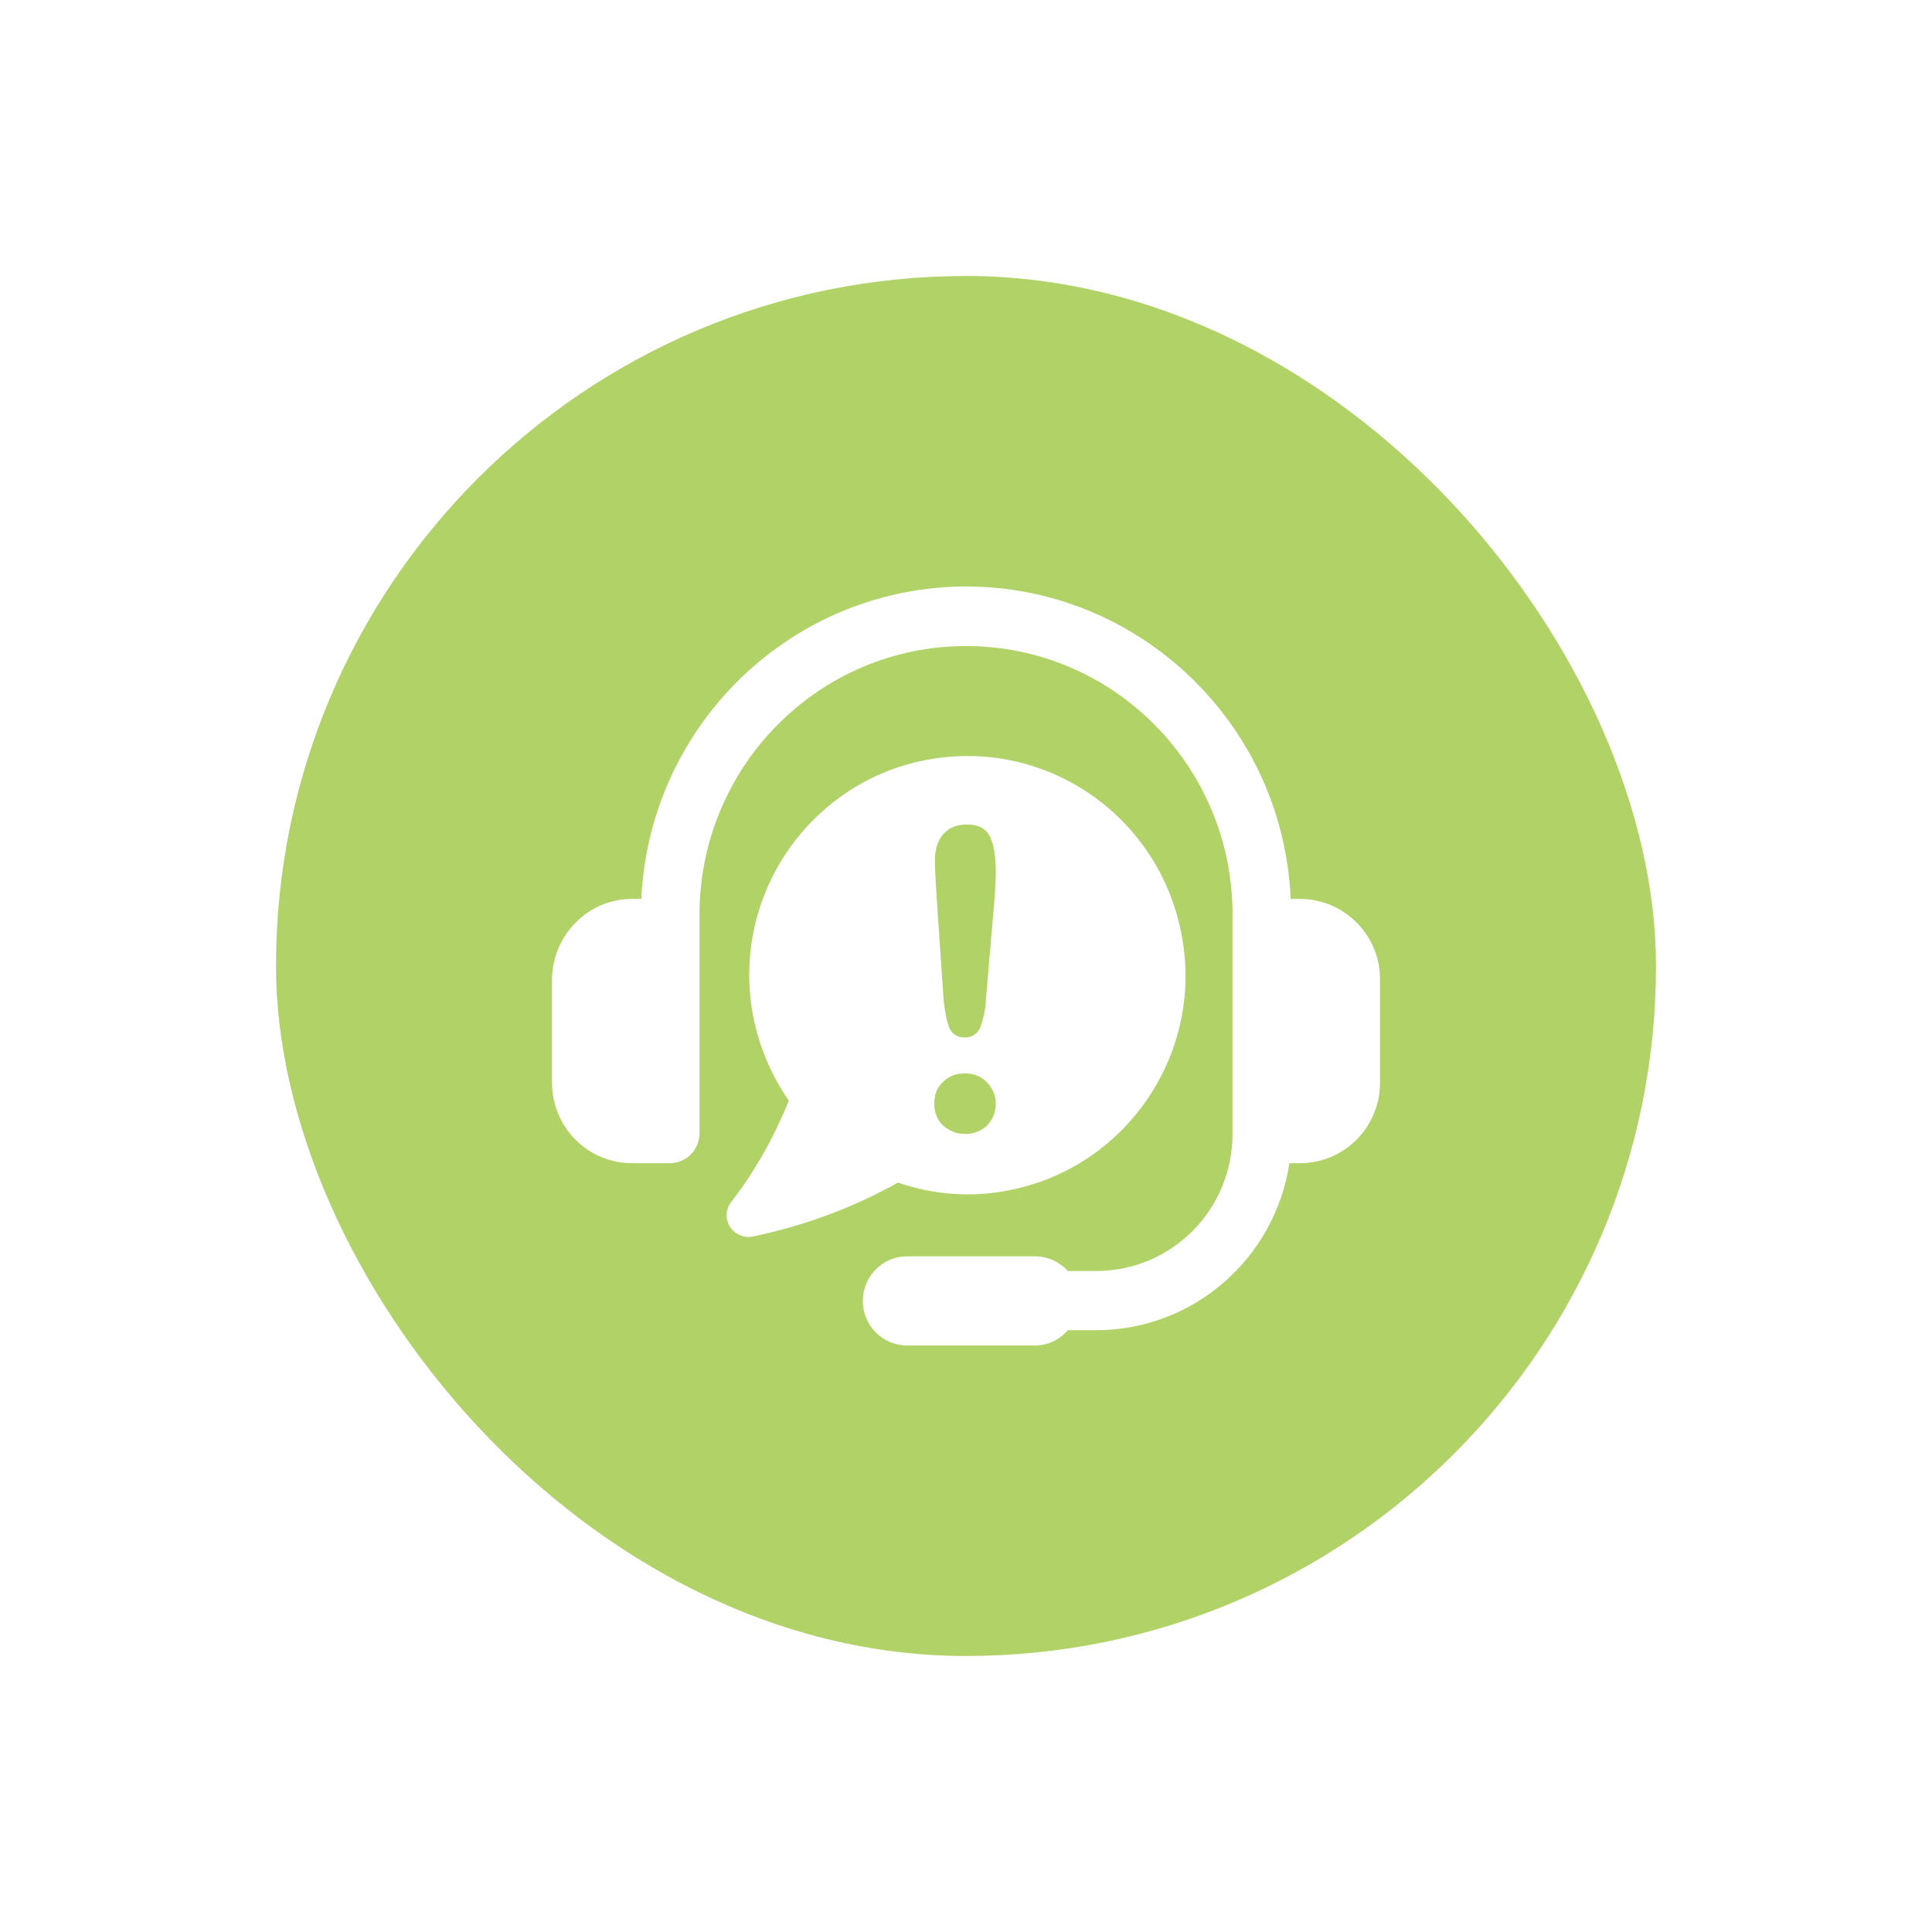
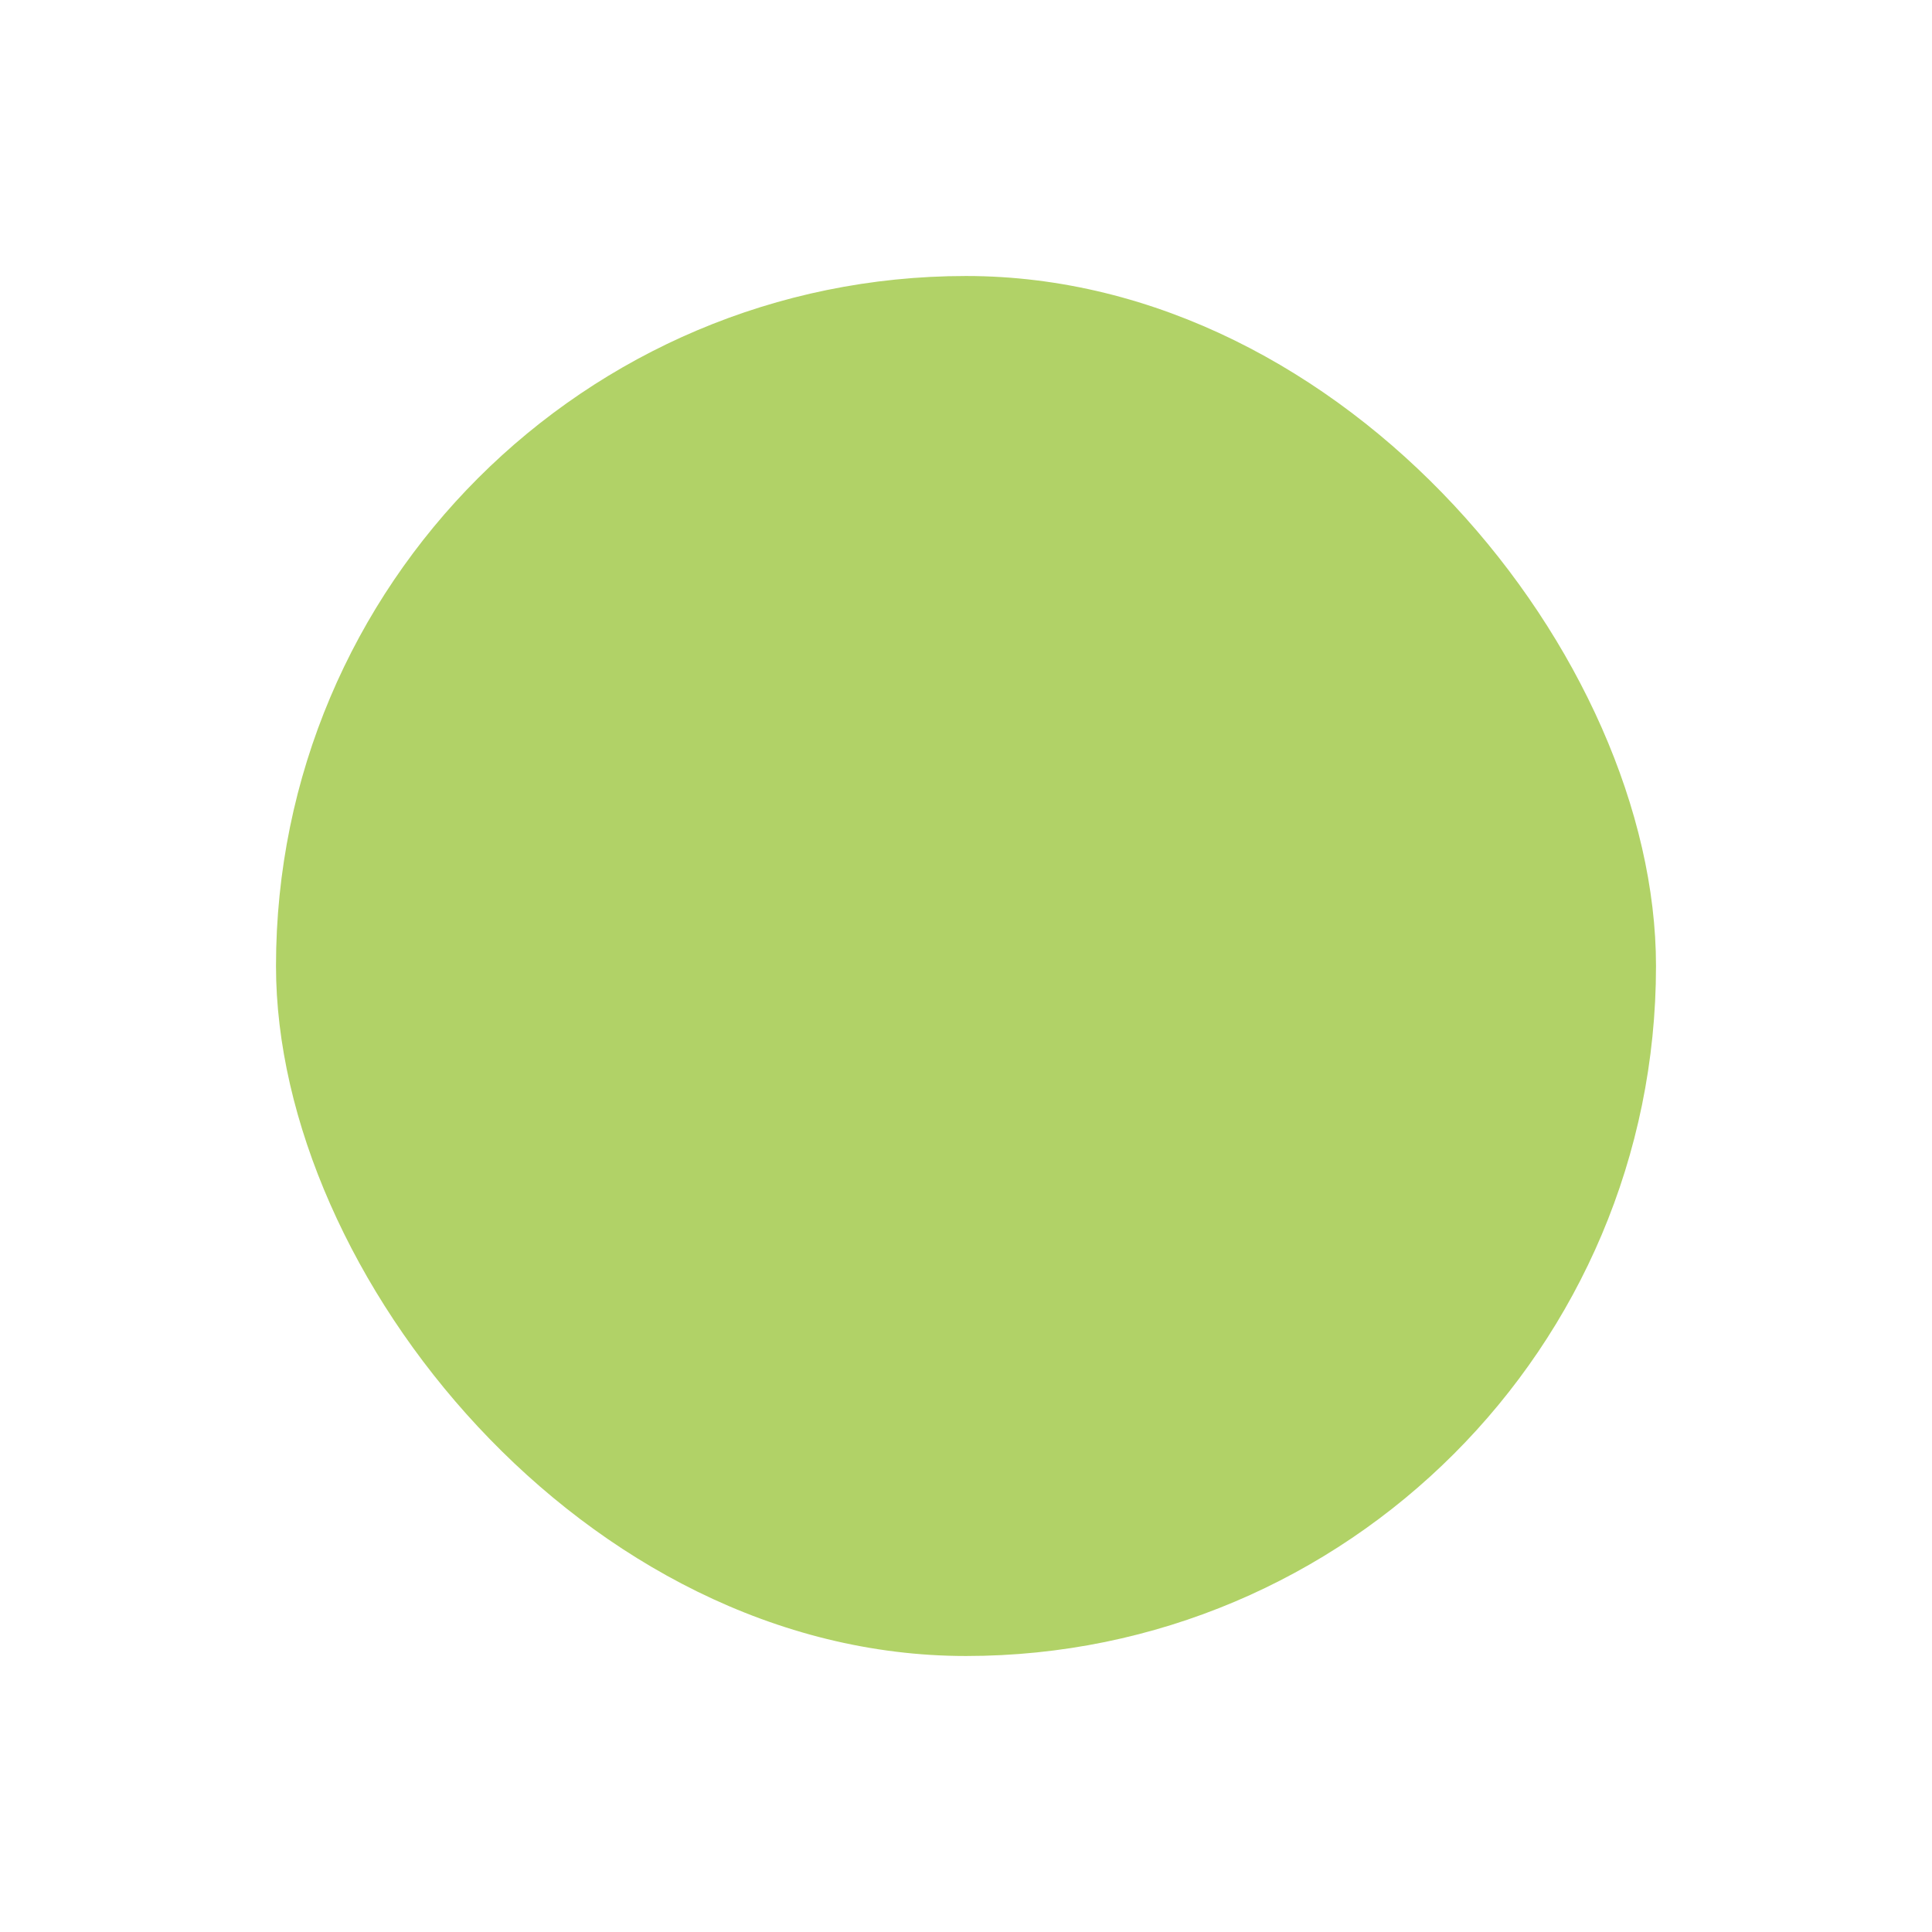
<svg xmlns="http://www.w3.org/2000/svg" width="56" height="56" viewBox="0 0 56 56" fill="none">
  <g filter="url(#filter0_d_12628_230452)">
    <rect x="8" y="6" width="40" height="40" rx="20" fill="#B1D267" />
    <g clip-path="url(#clip0_12628_230452)">
      <path d="M34.231 25.004C33.58 21.783 30.608 19.603 27.369 19.95C23.899 20.317 21.388 23.442 21.752 26.933C21.867 27.994 22.251 29.017 22.864 29.904C22.442 30.946 21.886 31.949 21.196 32.836C20.985 33.106 21.024 33.511 21.311 33.723C21.465 33.839 21.656 33.878 21.829 33.839C23.305 33.531 24.723 33.01 26.027 32.277C27.081 32.643 28.212 32.72 29.305 32.489C32.717 31.794 34.941 28.438 34.231 25.004ZM28.596 30.637C28.423 30.791 28.212 30.869 27.982 30.869C27.733 30.869 27.541 30.791 27.35 30.637C27.177 30.483 27.081 30.27 27.081 29.981C27.081 29.73 27.158 29.518 27.33 29.364C27.503 29.19 27.714 29.113 27.963 29.113C28.212 29.113 28.423 29.19 28.596 29.364C28.768 29.538 28.864 29.75 28.864 29.981C28.864 30.251 28.768 30.463 28.596 30.637ZM28.826 24.059L28.576 26.991C28.557 27.338 28.481 27.608 28.404 27.801C28.308 27.994 28.155 28.071 27.963 28.071C27.752 28.071 27.599 27.975 27.522 27.801C27.445 27.628 27.388 27.338 27.35 26.972L27.158 24.136C27.12 23.577 27.1 23.191 27.1 22.94C27.1 22.612 27.177 22.362 27.35 22.169C27.522 21.976 27.752 21.899 28.02 21.899C28.366 21.899 28.576 22.014 28.691 22.246C28.806 22.477 28.864 22.825 28.864 23.268C28.864 23.519 28.845 23.789 28.826 24.059Z" fill="white" />
-       <path d="M37.68 24.056H37.412C37.182 18.829 32.773 14.778 27.578 15.009C22.709 15.241 18.818 19.157 18.588 24.056H18.32C17.035 24.056 16 25.117 16 26.41V29.381C16 30.673 17.035 31.715 18.32 31.715H19.412C19.891 31.715 20.275 31.329 20.275 30.846V24.481C20.294 20.198 23.744 16.726 28 16.726C32.255 16.726 35.725 20.198 35.725 24.5V30.866C35.725 33.065 33.962 34.84 31.776 34.84C31.757 34.84 31.738 34.84 31.719 34.84H30.952C30.703 34.569 30.358 34.415 30.013 34.415H26.294C25.585 34.415 25.009 34.994 25.009 35.708C25.009 36.421 25.585 37 26.294 37H29.994C30.358 37 30.703 36.846 30.952 36.556H31.7H31.776C34.575 36.556 36.952 34.492 37.374 31.715H37.68C38.965 31.715 40 30.673 40 29.381V26.41C40.019 25.117 38.965 24.056 37.68 24.056Z" fill="white" />
    </g>
  </g>
  <defs>
    <filter id="filter0_d_12628_230452" x="0.8" y="0.8" width="54.4" height="54.4" filterUnits="userSpaceOnUse" color-interpolation-filters="sRGB">
      <feFlood flood-opacity="0" result="BackgroundImageFix" />
      <feColorMatrix in="SourceAlpha" type="matrix" values="0 0 0 0 0 0 0 0 0 0 0 0 0 0 0 0 0 0 127 0" result="hardAlpha" />
      <feOffset dy="2" />
      <feGaussianBlur stdDeviation="3.6" />
      <feComposite in2="hardAlpha" operator="out" />
      <feColorMatrix type="matrix" values="0 0 0 0 0.156 0 0 0 0 0.225 0 0 0 0 0 0 0 0 0.19 0" />
      <feBlend mode="normal" in2="BackgroundImageFix" result="effect1_dropShadow_12628_230452" />
      <feBlend mode="normal" in="SourceGraphic" in2="effect1_dropShadow_12628_230452" result="shape" />
    </filter>
    <clipPath id="clip0_12628_230452">
-       <rect width="24" height="24" fill="white" transform="translate(16 14)" />
-     </clipPath>
+       </clipPath>
  </defs>
</svg>